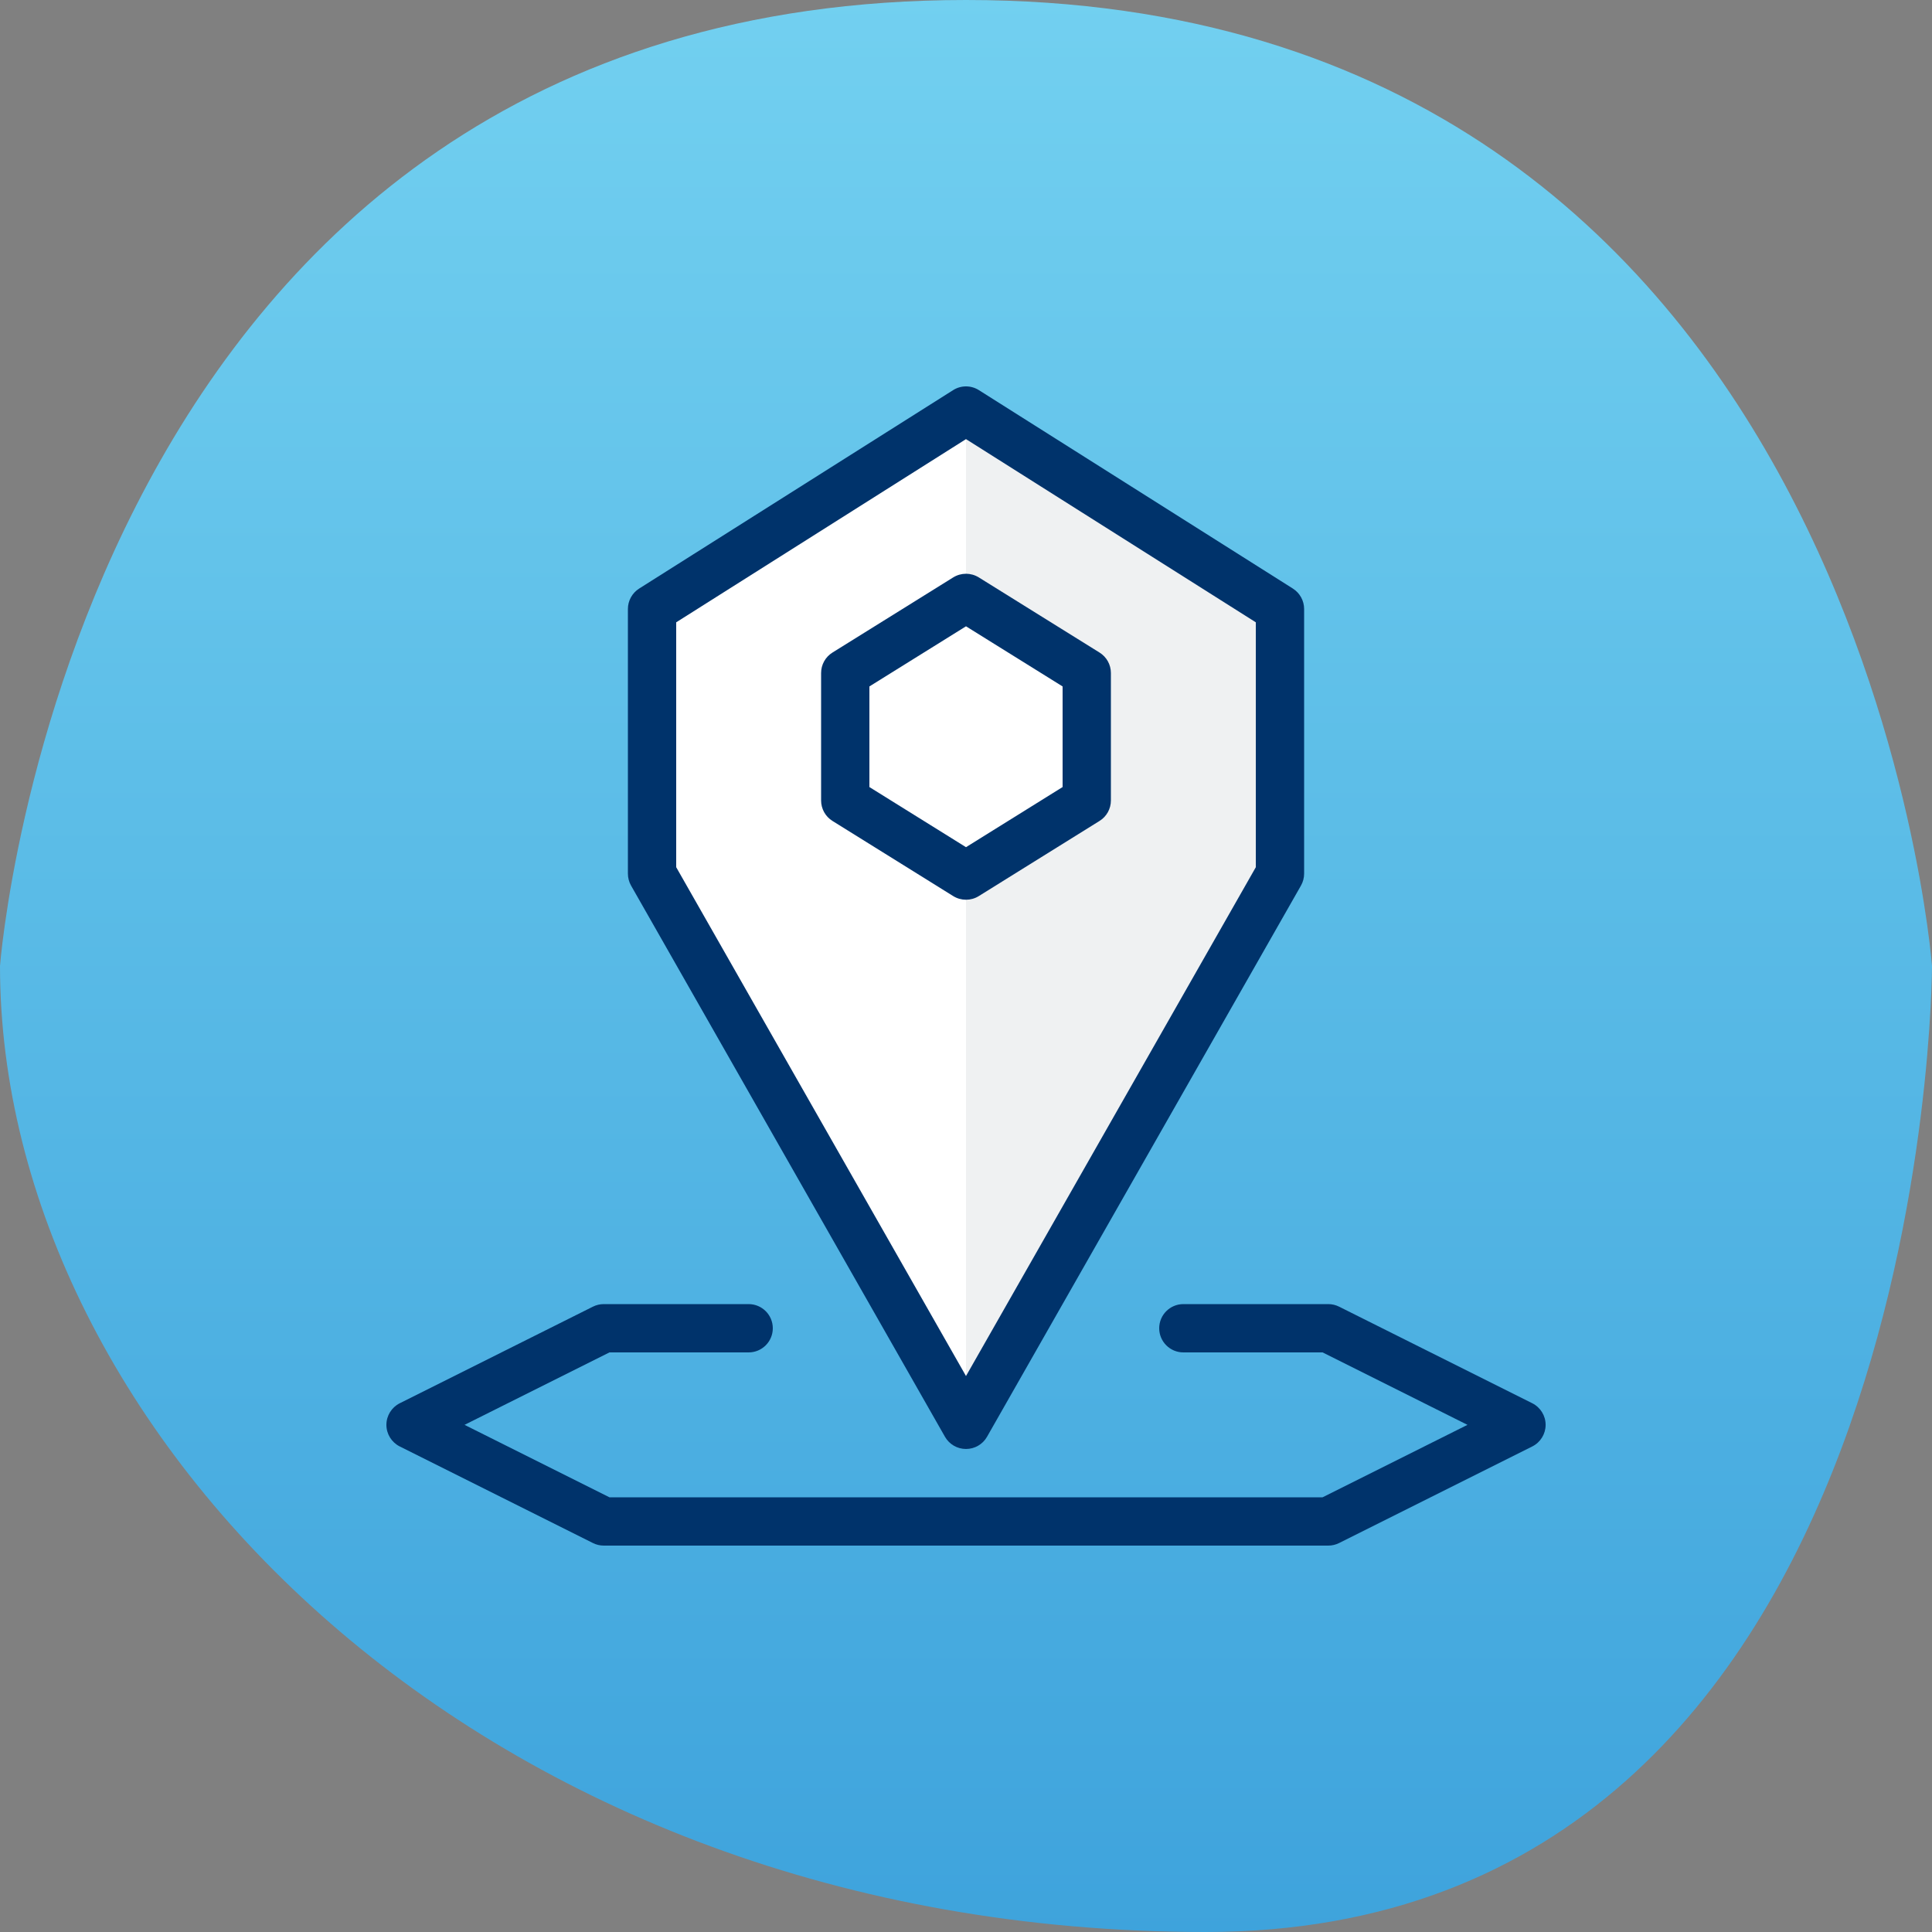
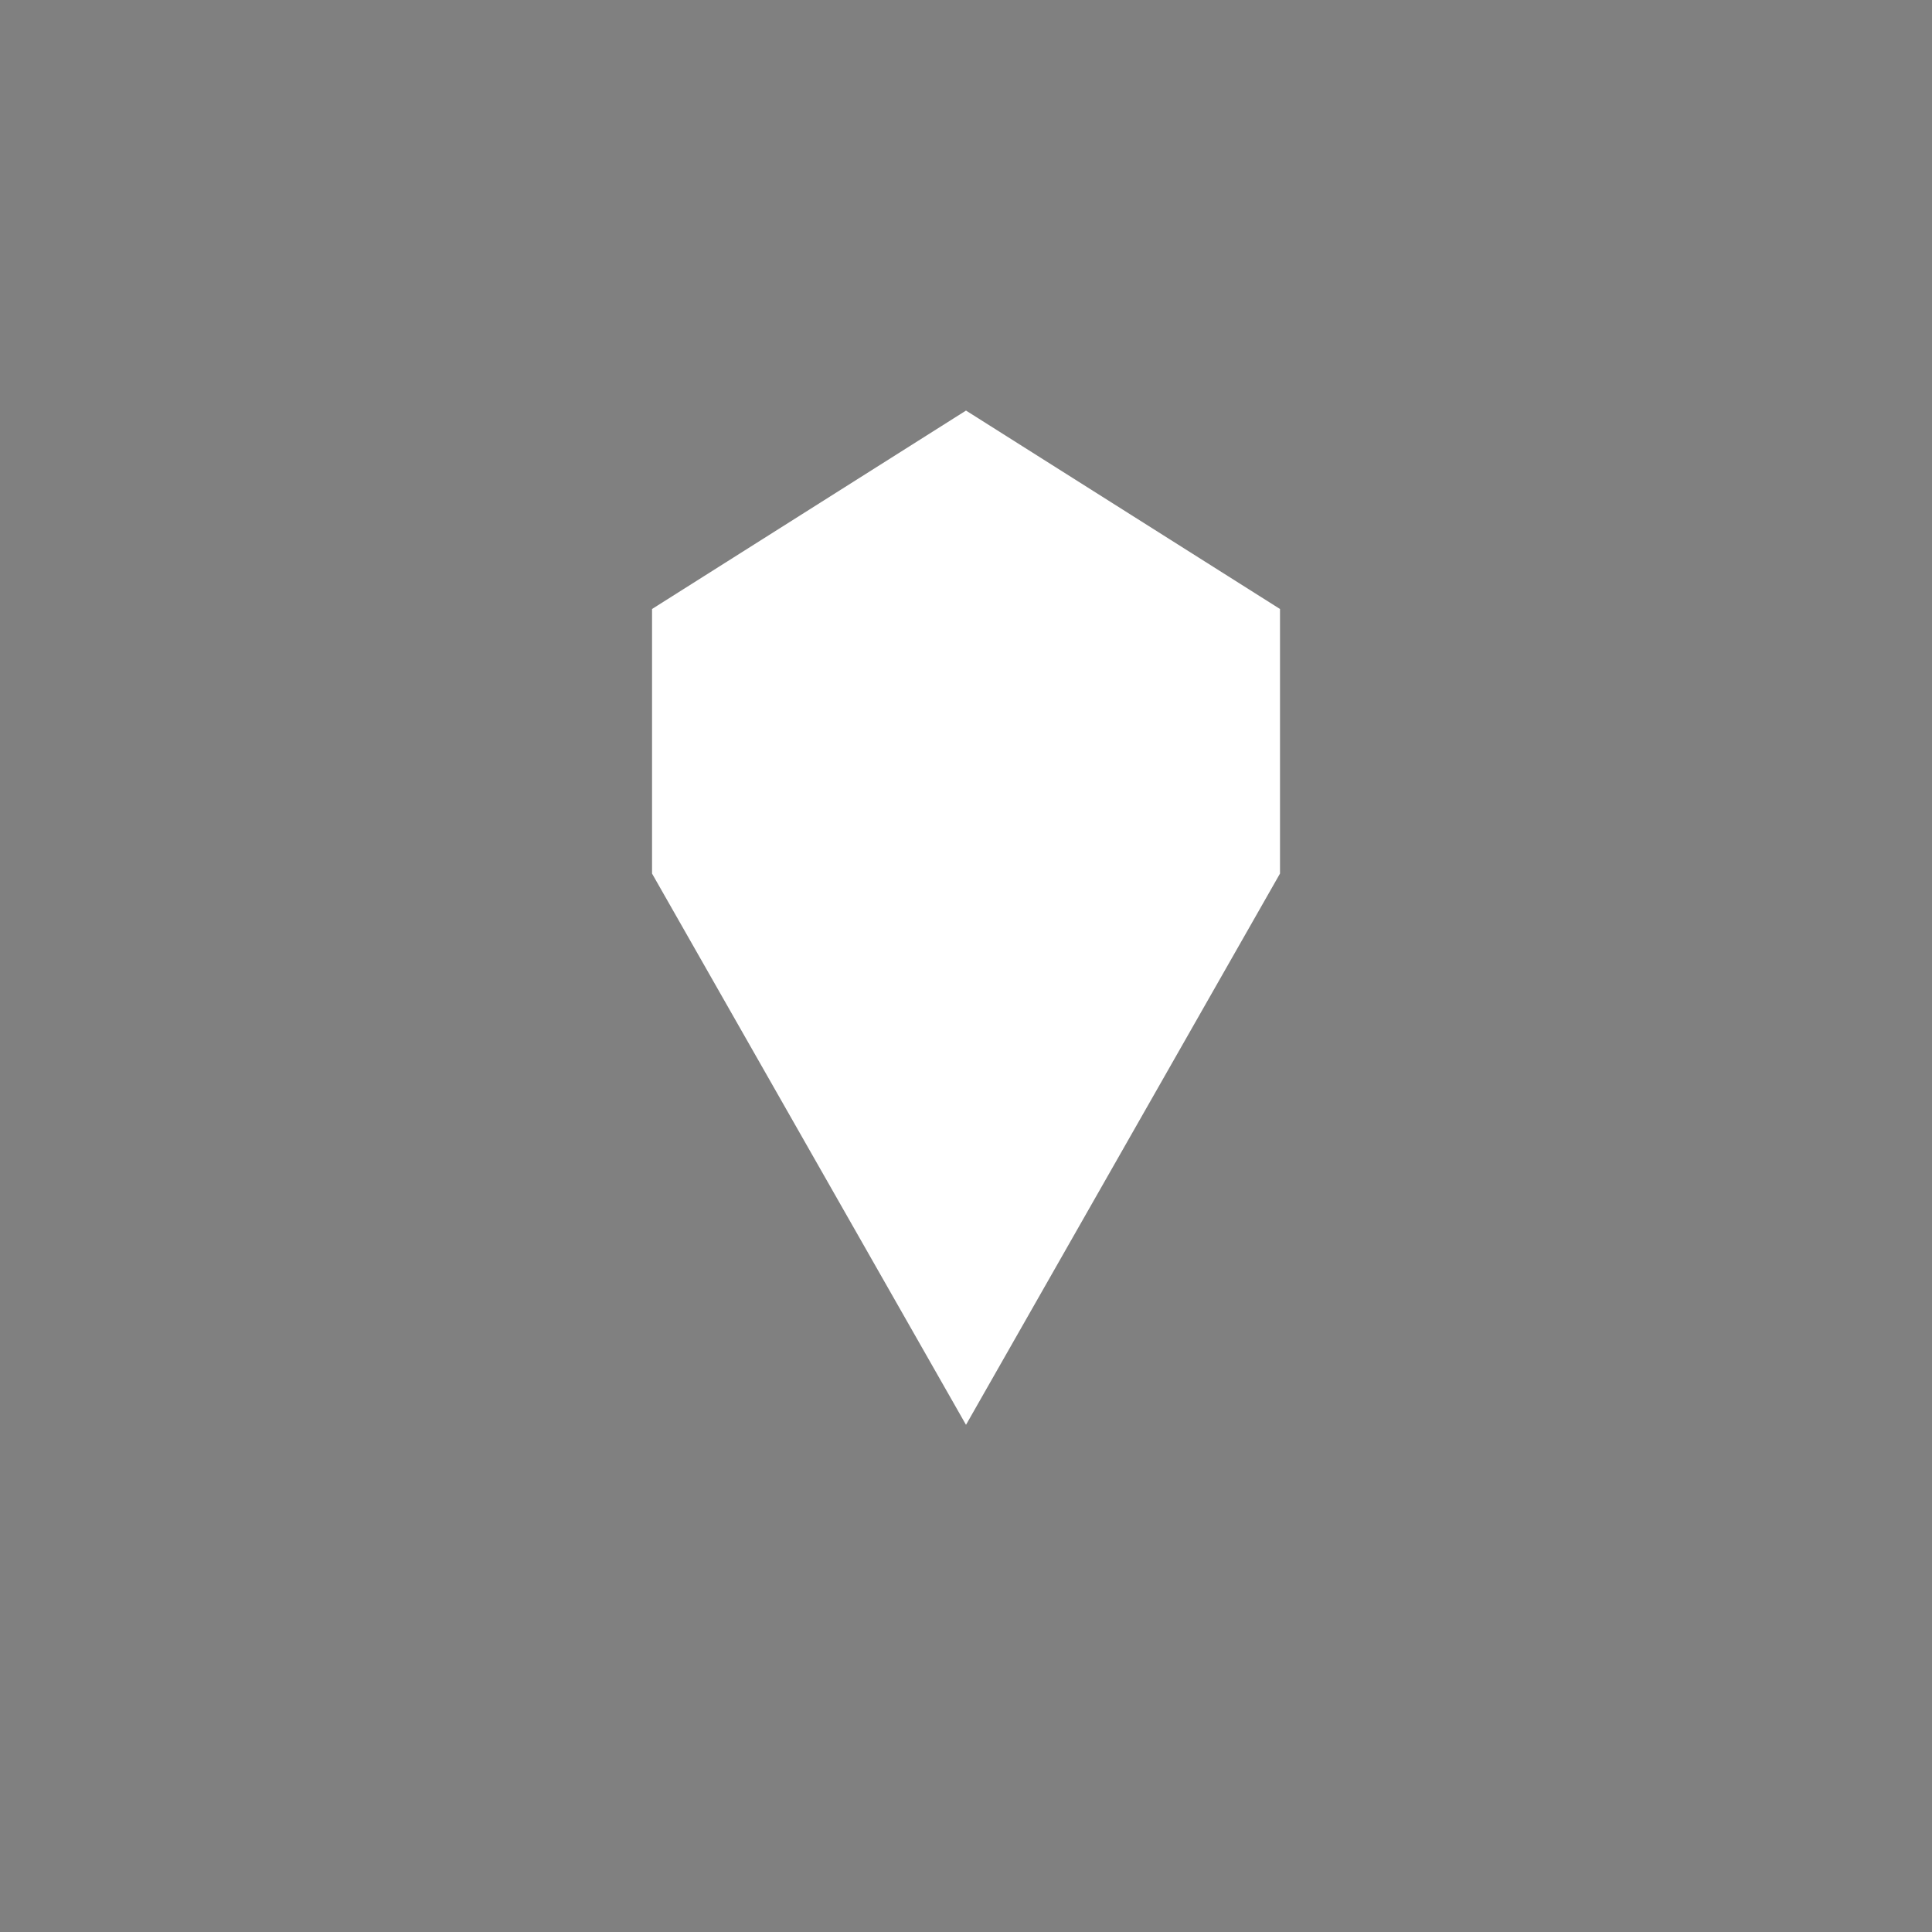
<svg xmlns="http://www.w3.org/2000/svg" width="80px" height="80px" viewBox="0 0 80 80" version="1.1">
  <rect x="0" y="0" width="80" height="80" fill="#808080" stroke="none" />
  <title>Group 21 9</title>
  <defs>
    <linearGradient x1="50%" y1="0%" x2="50%" y2="100%" id="linearGradient-1">
      <stop stop-color="#72D0F0" offset="0%" />
      <stop stop-color="#3EA3DC" offset="100%" />
    </linearGradient>
  </defs>
  <g id="Icone" stroke="none" stroke-width="1" fill="none" fill-rule="evenodd">
    <g id="icone" transform="translate(-1094, -129)">
      <g id="Group-21" transform="translate(1094, 129)">
-         <path d="M0,40 C0,40 3.008,0 40,0 C76.992,0 80,40 80,40 C80,40 80,80 49.925,80 C19.85,80 0,59.248 0,40 Z" id="Stroke-1" fill="url(#linearGradient-1)" />
        <g id="Group-10" transform="translate(16, 16)">
          <polygon id="Fill-1" fill="#FFFFFF" points="11 9.217 11 20.173 24 42.999 37.002 20.173 37.002 9.217 24 1.001" />
-           <polygon id="Fill-2" fill="#EFF1F2" points="24 8.758 29 11.868 29 17.146 24 20.258 24 43 37.002 20.174 37.002 9.216 24 1" />
          <g id="Group-9" fill="#00336B">
-             <path d="M39.001,48 L9,48 C8.844,48 8.692,47.964 8.552,47.894 L0.552,43.894 C0.214,43.724 0,43.378 0,43 C0,42.622 0.214,42.276 0.552,42.106 L8.552,38.106 C8.692,38.036 8.844,38 9,38 L15,38 C15.552,38 16,38.448 16,39 C16,39.552 15.552,40 15,40 L9.236,40 L3.236,43 L9.236,46 L38.765,46 L44.765,43 L38.765,40 L33,40 C32.448,40 32,39.552 32,39 C32,38.448 32.448,38 33,38 L39.001,38 C39.157,38 39.309,38.036 39.449,38.106 L47.449,42.106 C47.787,42.276 48.001,42.622 48.001,43 C48.001,43.378 47.787,43.724 47.449,43.894 L39.449,47.894 C39.309,47.964 39.157,48 39.001,48" id="Fill-3" />
-             <path d="M12,19.909 L24,40.979 L36.001,19.909 L36.001,9.769 L24,2.183 L12,9.769 L12,19.909 Z M24,43.999 C23.64,43.999 23.308,43.807 23.13,43.495 L10.13,20.669 C10.044,20.517 10,20.347 10,20.173 L10,9.217 C10,8.875 10.176,8.555 10.466,8.371 L23.466,0.155 C23.792,-0.052 24.208,-0.052 24.534,0.155 L37.535,8.371 C37.825,8.555 38.001,8.875 38.001,9.217 L38.001,20.173 C38.001,20.347 37.957,20.517 37.871,20.669 L24.87,43.495 C24.692,43.807 24.36,43.999 24,43.999 L24,43.999 Z" id="Fill-5" />
-             <path d="M20,16.59 L24,19.08 L28,16.59 L28,12.424 L24,9.934 L20,12.424 L20,16.59 Z M24,21.256 C23.816,21.256 23.634,21.206 23.472,21.106 L18.472,17.994 C18.178,17.812 18,17.492 18,17.146 L18,11.868 C18,11.522 18.178,11.202 18.472,11.02 L23.472,7.908 C23.796,7.708 24.204,7.708 24.528,7.908 L29.528,11.02 C29.822,11.202 30,11.522 30,11.868 L30,17.146 C30,17.492 29.822,17.812 29.528,17.994 L24.528,21.106 C24.366,21.206 24.184,21.256 24,21.256 L24,21.256 Z" id="Fill-7" />
-           </g>
+             </g>
        </g>
      </g>
    </g>
  </g>
</svg>